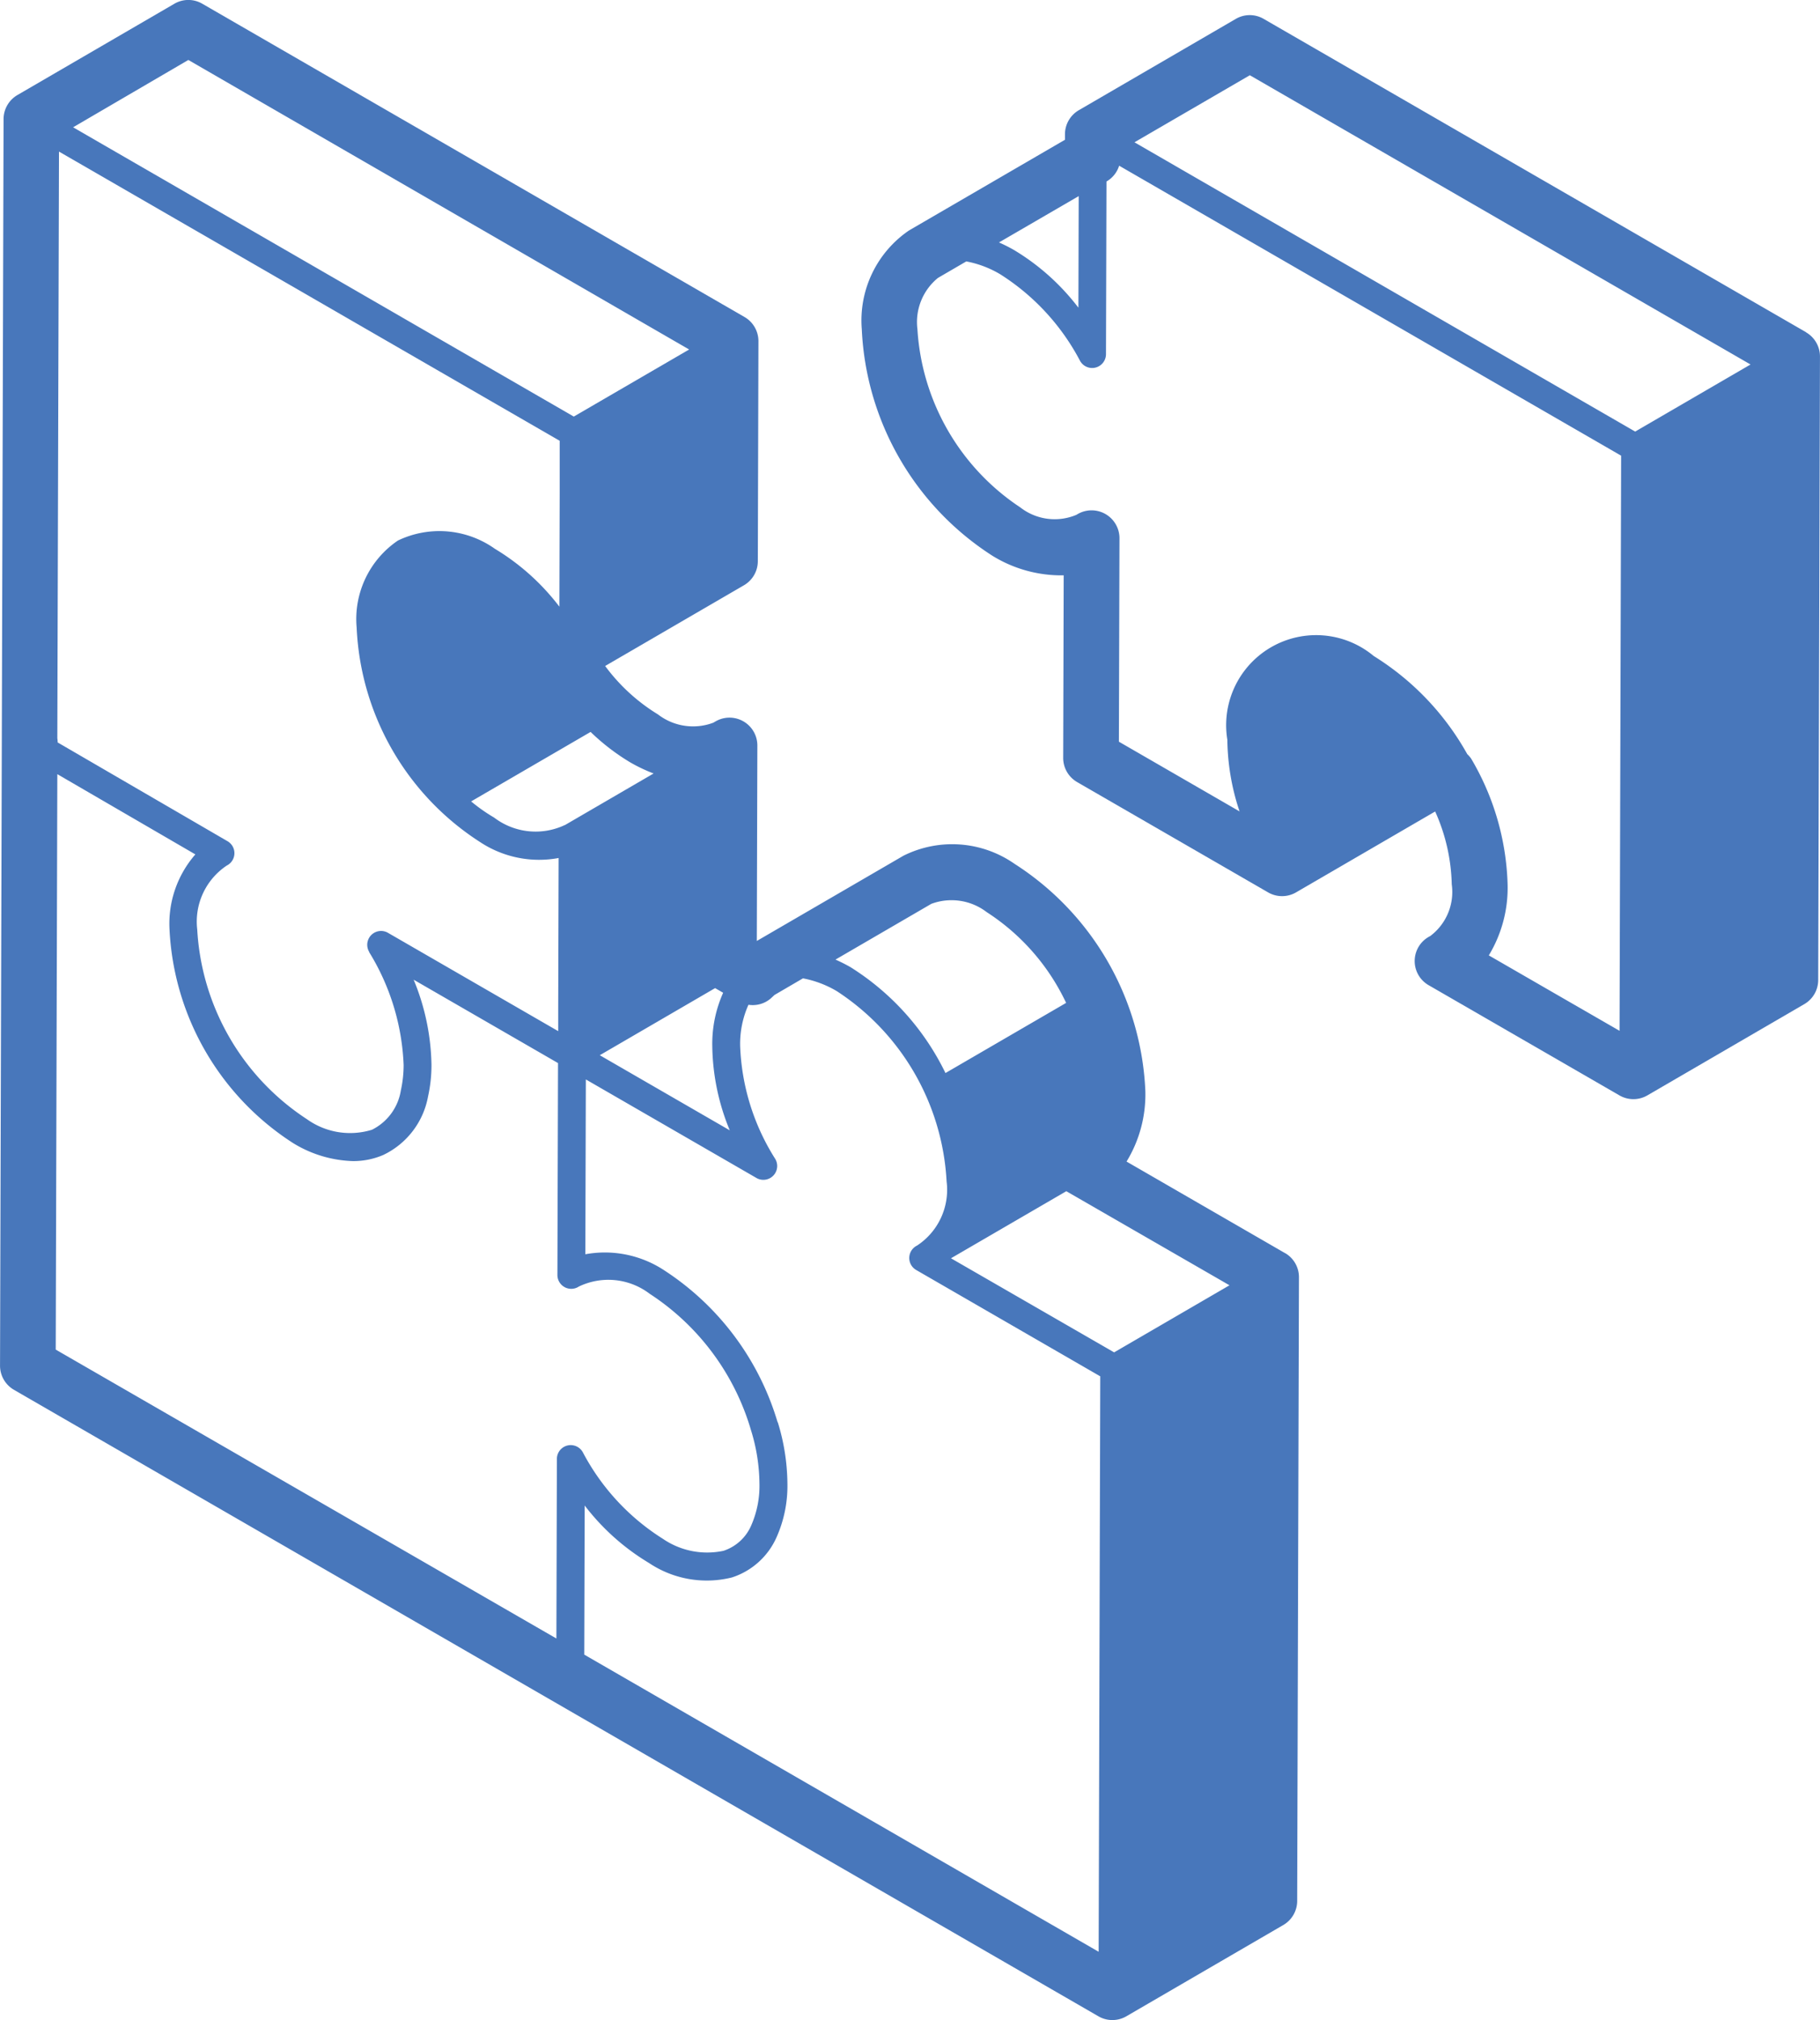
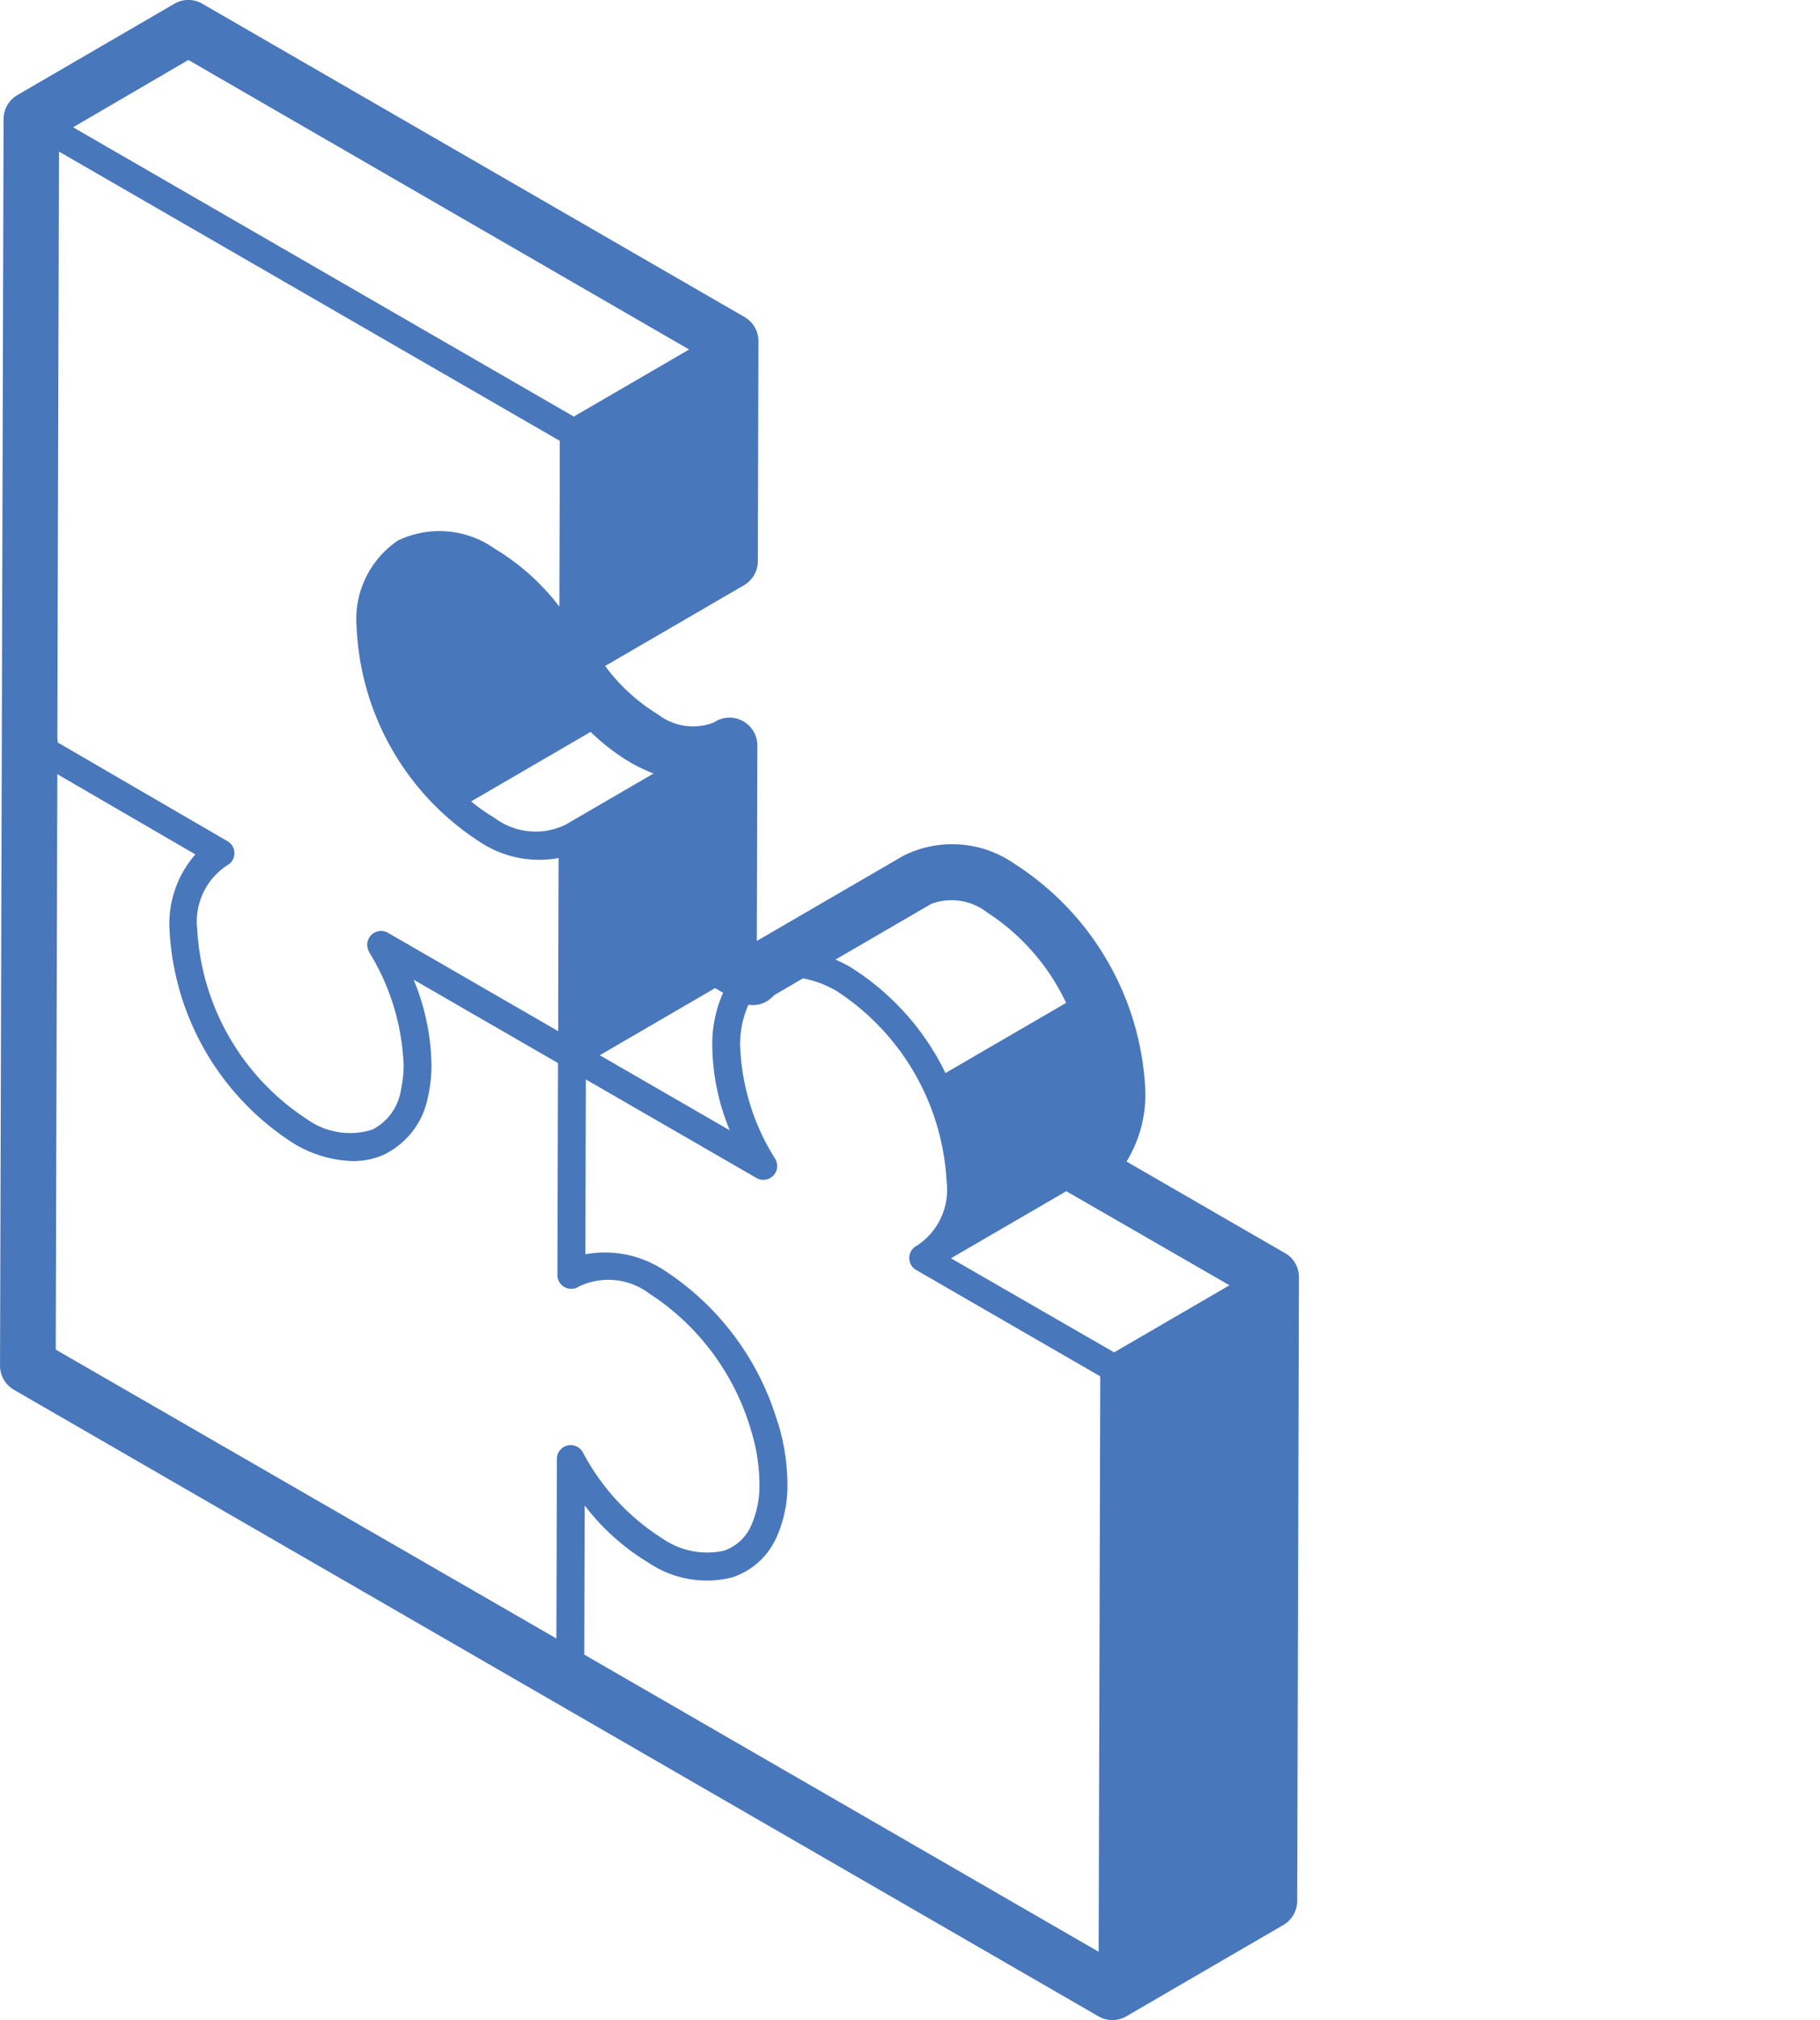
<svg xmlns="http://www.w3.org/2000/svg" width="65.811" height="73" viewBox="0 0 65.811 73">
  <g id="manual-testing-icon" transform="translate(-120 -737.779)">
    <g id="noun-solution-6494751" transform="translate(-87.815 572.809)">
      <path id="Path_60960" data-name="Path 60960" d="M254.284,210.256l-5.733-3.31a4.654,4.654,0,0,0,.679-2.568,10.277,10.277,0,0,0-4.726-8.189,3.941,3.941,0,0,0-4.023-.294l-5.3,3.079.02-7.06a1.007,1.007,0,0,0-1.516-.872l-.078.045a2.079,2.079,0,0,1-2-.3,6.731,6.731,0,0,1-1.91-1.75l5.021-2.918a1.009,1.009,0,0,0,.5-.868l.022-7.948a1.008,1.008,0,0,0-.5-.875l-19.61-11.323a1,1,0,0,0-1.009,0l-5.677,3.3a1.009,1.009,0,0,0-.5.868l-.064,22.507v.029l-.064,22.508a1.008,1.008,0,0,0,.5.875l39.218,22.642a1.006,1.006,0,0,0,1.009,0l5.678-3.3a1.009,1.009,0,0,0,.5-.868l.064-22.537a1.007,1.007,0,0,0-.5-.875Zm-18.35,6.115a9.9,9.9,0,0,0-4.124-5.51,3.9,3.9,0,0,0-2.829-.565l.018-6.318,6.152,3.551a.5.5,0,0,0,.683-.7,8.181,8.181,0,0,1-1.255-4.049,3.457,3.457,0,0,1,.3-1.5,1,1,0,0,0,.8-.223l.143-.132,1.028-.6a3.766,3.766,0,0,1,1.223.462,8.761,8.761,0,0,1,3.971,6.876,2.41,2.41,0,0,1-1.068,2.318.5.5,0,0,0-.027.886l6.651,3.84-.048,17.242-.01,3.553-18.6-10.738.015-5.389a8.287,8.287,0,0,0,2.325,2.077,3.754,3.754,0,0,0,3,.523,2.655,2.655,0,0,0,1.619-1.466,4.552,4.552,0,0,0,.387-1.914,7.7,7.7,0,0,0-.35-2.234Zm-14.77-16.993a8.391,8.391,0,0,1,1.246,4.078,4.25,4.25,0,0,1-.1.917,1.926,1.926,0,0,1-1.044,1.423,2.681,2.681,0,0,1-2.348-.378,8.77,8.77,0,0,1-3.971-6.858,2.433,2.433,0,0,1,1.068-2.311.5.5,0,0,0,.022-.883L209.9,191.8v0a.944.944,0,0,0-.012-.152l.06-21.2,18.105,10.451,0,1.931-.011,4.063a8.318,8.318,0,0,0-2.331-2.09,3.466,3.466,0,0,0-3.506-.3,3.428,3.428,0,0,0-1.493,3.152,9.725,9.725,0,0,0,4.467,7.748,3.87,3.87,0,0,0,2.836.573L228,201.4l0,.833-6.145-3.547a.5.5,0,0,0-.687.688Zm12.509,1.3.291.168a4.52,4.52,0,0,0-.393,1.932,8.207,8.207,0,0,0,.632,3.039l-4.7-2.714Zm18.6,10.739-4.171,2.424-5.9-3.4,4.171-2.424Zm-10.782-13.784a2.094,2.094,0,0,1,2.005.3,7.917,7.917,0,0,1,2.87,3.279l-4.363,2.535a9.32,9.32,0,0,0-3.43-3.824,5.773,5.773,0,0,0-.547-.276Zm-10.046-4.709-3.178,1.848s0,.006-.007.007-.006,0-.009,0a2.475,2.475,0,0,1-2.569-.264,6.181,6.181,0,0,1-.831-.584l4.32-2.511a7.85,7.85,0,0,0,1.433,1.1,5.881,5.881,0,0,0,.841.4Zm-16.819-25.787L232.734,177.6l-4.171,2.424-18.105-10.454Zm-4.738,25.809,4.991,2.9a3.806,3.806,0,0,0-.935,2.7,9.743,9.743,0,0,0,4.474,7.735,4.368,4.368,0,0,0,2.157.648,2.737,2.737,0,0,0,1.094-.219,2.923,2.923,0,0,0,1.625-2.12,5.2,5.2,0,0,0,.123-1.141,8.374,8.374,0,0,0-.644-3.075l5.22,3.013-.022,7.649a.5.5,0,0,0,.774.427,2.464,2.464,0,0,1,2.561.26,8.84,8.84,0,0,1,3.664,4.928,6.676,6.676,0,0,1,.307,1.939,3.555,3.555,0,0,1-.291,1.489,1.653,1.653,0,0,1-1.009.933,2.837,2.837,0,0,1-2.195-.435,8.209,8.209,0,0,1-2.886-3.114.5.5,0,0,0-.944.242l-.018,6.476L209.83,213.741Z" transform="translate(0)" fill="#4877bb" />
-       <path id="Path_60961" data-name="Path 60961" d="M613.349,182.954l-19.613-11.323a1,1,0,0,0-1.009,0l-5.677,3.3a1.009,1.009,0,0,0-.5.868v.2l-5.61,3.26-.044.027a3.935,3.935,0,0,0-1.693,3.558,10.279,10.279,0,0,0,4.725,8.189,4.74,4.74,0,0,0,2.576.706l-.018,6.594a1.008,1.008,0,0,0,.5.875l6.91,3.989a1.008,1.008,0,0,0,1.009,0l5.031-2.924a6.756,6.756,0,0,1,.6,2.632,1.988,1.988,0,0,1-.782,1.872,1.006,1.006,0,0,0-.054,1.773l6.9,3.983a1.007,1.007,0,0,0,1.009,0l5.678-3.3a1.008,1.008,0,0,0,.5-.868l.064-22.529a1.008,1.008,0,0,0-.5-.876Zm-20.114-9.287L611.34,184.12l-4.171,2.424-18.106-10.454Zm-6.188,4.368-.011,4.032a8.285,8.285,0,0,0-2.325-2.082,5.778,5.778,0,0,0-.547-.276Zm14.829,27.438a4.714,4.714,0,0,0,.68-2.568,9.441,9.441,0,0,0-1.319-4.543,1.01,1.01,0,0,0-.139-.16,9.767,9.767,0,0,0-3.384-3.548,3.253,3.253,0,0,0-5.292,3.028,8.387,8.387,0,0,0,.441,2.588l-4.363-2.519.021-7.336a1,1,0,0,0-.162-.564,1.008,1.008,0,0,0-1.392-.3,2.023,2.023,0,0,1-2.034-.268,8.33,8.33,0,0,1-3.718-6.439,2.059,2.059,0,0,1,.74-1.851l.042-.025.985-.573a3.757,3.757,0,0,1,1.223.462,8.238,8.238,0,0,1,2.885,3.121.5.5,0,0,0,.943-.242l.018-6.229a1,1,0,0,0,.458-.571l18.152,10.479-.057,20.785Z" transform="translate(-340.226 -5.978)" fill="#4877bb" />
    </g>
  </g>
</svg>